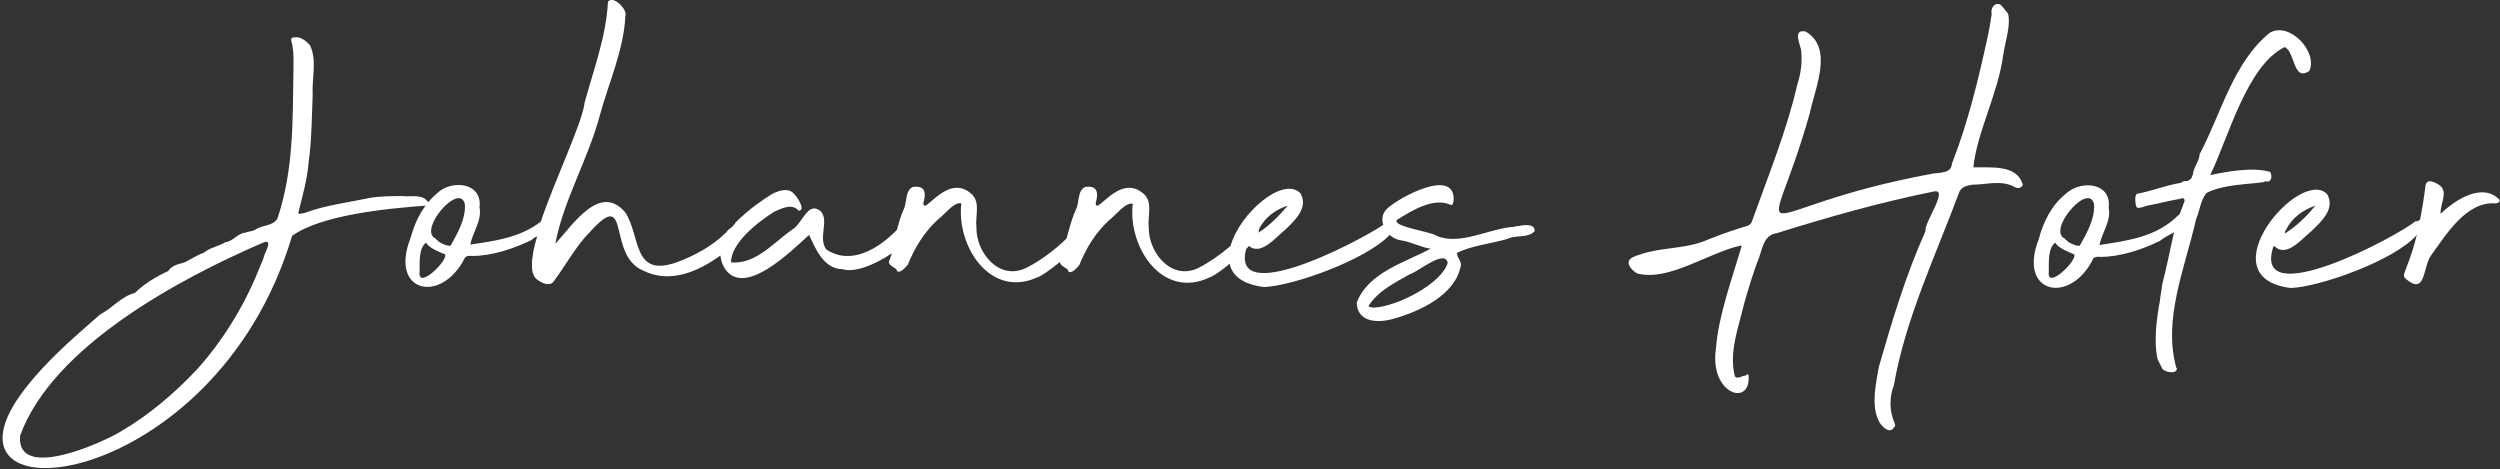
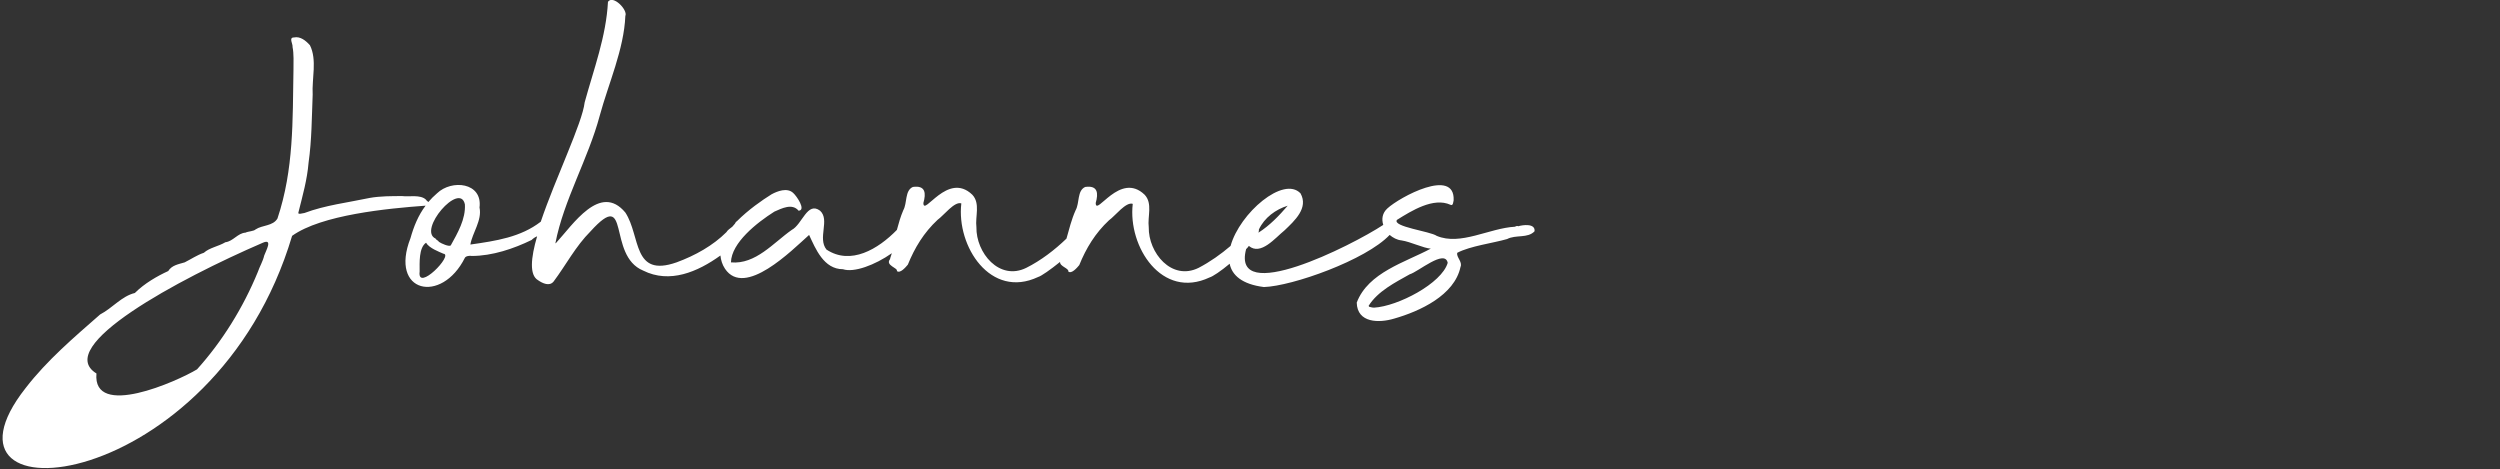
<svg xmlns="http://www.w3.org/2000/svg" version="1.1" id="Ebene_1" x="0px" y="0px" viewBox="0 0 546.9 102.6" style="enable-background:new 0 0 546.9 102.6;" xml:space="preserve">
  <rect x="0" y="0" width="546.9" height="102.6" fill="#333333" stroke="none" />
  <style type="text/css"> .st0{fill:#FFFFFF;} </style>
  <g>
-     <path class="st0" d="M546.7,43.6c-3.7-3.7-9.6,0.1-12.7,3.1h-0.1c-0.1-2,1.6-4.5,0-6c-0.9-0.7-3-1.9-3.3-0.1 c-0.3,2.5-0.7,5-1.2,7.5c-0.2,0.1-0.7,0.4-1,0.3c-4.1,3.4-35.8,20.2-31.1,5.6c0-0.2,0.2-0.1,0.3-0.1c2.6,2.5,5.9-1.6,8-3.3 c2.2-2.1,5.3-4.9,3.5-8.1c-5.8-6.2-26.7,18.2-8,20.5c6.3-0.2,22.7-6,27.6-11.6c-0.6,2.5-1.4,4.9-2.3,7.2c-0.2,0.8-1,1.8-0.1,2.4 c4.4,3.8,3.7-2.6,5.5-5.1c3.4-4.7,7.8-12,14.3-11.4C546.7,44.3,547,44.1,546.7,43.6z M500.1,50.3c1.2-2.6,3.7-4.4,6.4-5.3 c-1.9,2.3-4.1,4.5-6.7,6.1C499.9,50.5,500,50.3,500.1,50.3z" />
-     <path class="st0" d="M495.5,39.6c1.4,0.6,1.7-1.1,1.1-2c-3.8-1.1-9.3-0.1-13.1,0.7c3.9-7.9,8-24,16.3-28c2.3,1,1.8,7.7,5.4,5.2 c1.9-4.2-4.4-10.9-8.7-8.3c-8,6.5-10.6,17.7-15.3,26.5c-0.1,1.7-1.4,2.9-1.5,4.6l-0.2,0.2c0.1,0.6-0.6,0.8-0.9,1.1 c-0.5,0-1.2,0-1.5,0.4c-3.2,0.5-6.4,1.8-9.6,2.4c-0.6,0.3-0.4,2.3-0.1,2.9c0.3,0.5,1.8-0.2,2.3-0.3c2.2-0.4,4.8-1.1,7.2-1.5 c1.1-0.5,1.2,0.4,0.7,1.2v0.1c-0.3,0.7-0.5,1.4-0.8,2.1c-0.1,0-0.1,0.2-0.3,0.2c-4.7,4.7-10.8,5.5-17.2,6.5c0.4-2.5,2.6-5.3,2-8.1 c0.7-5.6-6.1-6.2-9.4-3.1c-3.1,2.5-4.9,6.1-5.9,9.9c-4.7,12,6.9,14.5,11.9,4.3c0.2-0.4,1.1-0.5,1.5-0.4c4.5,0,9.2-1.6,13.1-3.5 c0.8-0.7,1.9-1.2,3.1-1.9c-0.9,3.8-1.6,7.7-2.6,11.4c-0.1,1.1-0.4,2.4-0.5,3.6c-0.7,3.7-1.4,9-0.5,12.8c0,0,1,2,1,2 c0.5,0.9,3.3,1.3,3.2,0c0-0.1,0-0.1-0.1-0.1c-3-10.7,1.9-21.9,4.3-32.5c0.8-1.9,1-4.2,2.3-5.8c3.8-1.9,8.7-1.8,12.8-2.4 C495.3,39.7,495.4,39.6,495.5,39.6z M448.2,59.4c0-1.9-0.2-5.2,1.4-6.3c0.7,1.2,2.9,2,3.8,2.4C455.7,55.7,447.6,64,448.2,59.4z M455,53.7c-0.4,0.3-2-0.4-2.6-0.8c-0.1-0.3-0.6-0.4-0.7-0.7c-4-1.8,5.3-12.6,6.4-7.5C458.3,47.9,456.5,51,455,53.7z" />
-     <path class="st0" d="M431.7,36.6c0.7-7.4,5.4-16.2,6.5-24.4c0.4-3,1.7-6.4,1.1-9.2c-0.3-0.3-1.3-1.7-1.7-2c-1.4-0.6-2.2,1-1.9,2.1 c-0.2,1.5-0.5,3.1-0.8,4.6c-2.1,9.6-4.3,18.9-7.9,28.1c-0.1,2.2-2.7,1.9-4.3,2.2c-42.2,7.8-36.1,19.7-26.8-13.2 c1.1-5.4,5.3-14.3-0.9-17.9c-2.8-0.6-1.3,2.6-1,4c0.3,2.5,0,5.1-0.8,7.5c-2.3,10.1-6.4,20.1-9.9,29.9c-0.1,0.5-0.5,0.9-1,1.1 c-2.8,0.8-5.6,1.8-8.4,2.9c-5.5,2.5-11.1,1.5-16.8,4c-1.8,1-0.3,2.7,1,3.5c6.9,1.9,15.7-4.6,22.8-6.1l0.1,0.1 c-2,6.9-5.1,15.3-5.6,22.3c-1.6,10.2,7.8,13.1,7.1,5.9c-0.3-0.4-0.5,0.3-0.9,0.2c-0.7,0.1-1.5,0.8-2.1,0.1 c-1.3-5.3,0.8-10.6,2-15.7c0.7-2.6,2.3-7.8,3.3-10.2c0.8-2.3,1.1-5,3.9-5.4c11.2-3.5,22.8-6.8,34.3-9.1c3.5-0.8-2.1,6.7-1.8,8.7 c-4.3,9.6-7.3,19.6-10.2,29.7c-0.6,3.6-1.7,8.1-0.1,11.6c0.4,1.1,2.5,3.3,3.4,1.6c0.5-0.3,0.2-0.7,0.1-1.1 c-1.1-2.5-1.1-5.6-0.1-8.1c2.5-14.5,9.1-28.3,14.2-42c0.4-1.4,1.7-1.7,3-1.9c3.1,0,6.3-1.1,9.2,0.5c0.7,0.4,1.4,0.3,1.8-0.4 C441.4,35.9,435.4,36.7,431.7,36.6z" />
-     <path class="st0" d="M332.1,49.5c-0.1-0.1-0.3-0.1-0.7,0.1c-5.6,0.3-11.9,4.2-17.1,2c-1.4-1-9.8-2-8.7-3.5c3.2-2,8-5,11.7-3.3 c0.6,0.3,0.6-0.6,0.7-1c0.3-7.2-11.8-0.7-14.5,1.8c-1.1,1-1.3,2.3-0.9,3.6c-7,4.6-33.3,17.8-30,5.3c0.2-0.2,0.4-0.4,0.6-0.7 c2.6,2.2,5.8-1.8,7.8-3.4c2.2-2.1,5.3-4.9,3.5-8.1c-3.7-3.9-13.3,4.3-15.3,11.5c-2.1,1.8-4.5,3.5-7,4.8c-5.9,2.9-11-3.3-10.9-8.9 c-0.3-2.3,0.9-5.2-0.9-7.1c-5.4-5.2-10.7,4.9-10.7,1.8c0.6-2.1,0.5-3.9-2.3-3.5c-1.8,0.8-1.2,3.5-2.1,5.1c-0.9,2-1.4,4.1-2,6.2 c-2.6,2.5-5.6,4.8-8.8,6.4c-5.9,2.9-11-3.3-10.9-8.9c-0.3-2.3,0.9-5.2-0.9-7.1c-5.4-5.2-10.7,4.9-10.7,1.8c0.6-2.1,0.5-3.9-2.3-3.5 c-1.8,0.8-1.2,3.5-2.1,5.1c-0.6,1.4-1,2.8-1.4,4.3c-4.1,4.2-10.1,7.8-15.4,4.3c-2-2.5,0.8-6.5-1.4-8.5c-2.8-2.1-3.9,3-6.2,4.2 c-4,2.8-7.9,7.6-13.3,7.1c0.1-4.3,5.7-8.7,9.5-11.1c1.6-0.7,3.9-1.9,5.3-0.2c1.7-0.1-0.4-3.2-1.2-3.9c-1.3-1.2-3.4-0.4-4.7,0.3 c-2.1,1.3-5.1,3.4-7.6,5.9c-0.1,0.1-0.2,0.1-0.3,0.3c0,0.1-0.1,0.1-0.1,0.2c-0.2,0.2-0.4,0.5-0.6,0.7c-0.5,0.4-1,0.7-1.3,1.2 c-2.9,2.9-6.8,5.1-10.9,6.6c-9.7,3.4-7.8-5.7-11.2-10.9c-5.5-6.6-11.5,2.7-15.2,6.7h-0.1c1.8-9.4,7.2-18.5,9.7-27.9 c1.9-7,5.3-14.5,5.6-21.8c0.6-1.3-2.7-4.7-3.8-3.1c-0.4,7.6-3.1,14.7-5.1,22c-0.5,4.5-6.4,16.6-9.6,26.1c-4.4,3.4-9.8,4.2-15.4,5 c0.4-2.5,2.6-5.3,2-8.1c0.7-5.5-6.1-6.2-9.3-3.1c-0.7,0.6-1.3,1.2-1.9,1.9c-0.2-0.2-0.5-0.4-0.5-0.5c-1.2-1.2-3.8-0.6-5.2-0.8 c-2.2,0-4.9,0-7.1,0.4c-4.7,1-9.8,1.6-14.3,3.3c-0.3,0-1.6,0.5-1.3-0.2c0.9-3.6,1.9-7.1,2.2-10.8c0.7-4.9,0.7-9.9,0.9-14.9 c-0.2-3.5,1-7.6-0.6-10.8c-0.9-1-2.1-2-3.5-1.7c-1.2,0-0.2,1.4-0.3,2.1c0.3,1.4,0.2,3.5,0.2,4.9c-0.2,11.2,0.1,21.8-3.5,32.6 c-1,1.7-3.3,1.4-4.8,2.4c-0.4,0.4-1.6,0.4-2.2,0.7c-1.7,0.1-2.7,1.9-4.4,2.1c-1.5,0.9-3.5,1.2-4.7,2.3c-1.5,0.5-2.8,1.4-4.2,2.1 c-1.3,0.4-2.8,0.6-3.6,1.9c-2.4,1.1-5.2,2.7-7.3,4.8c-2.9,0.7-4.9,3.3-7.6,4.7c-5.7,5-11.6,10-16.3,16.1 c-23.4,29.7,41.4,23.5,58.3-33.3c6.4-4.6,20.9-6,29.2-6.6c-1.6,2.1-2.6,4.6-3.3,7.1c-4.7,12,6.8,14.5,11.9,4.3 c0.2-0.4,1.1-0.5,1.5-0.4c4.5,0,9.2-1.6,13.1-3.5c0.3-0.3,0.7-0.6,1.2-0.8c-1.4,4.8-1.7,8.5,0.2,9.6c1,0.7,2.5,1.4,3.4,0.3 c2.7-3.6,4.8-7.7,8.1-11c8.9-9.8,3.5,5.3,11.5,8.6c5.8,2.9,11.9,0.3,16.9-3.3c0.1,1,0.4,2,1,2.9c4.3,6.4,14.6-4,18.4-7.4 c1.4,3,3.2,7.5,7.4,7.5c2.4,0.8,7-0.9,10.7-3.5c-0.1,0.4-0.3,0.8-0.4,1.3c-1.1,1.4,1.8,1.9,1.5,2.6c0.7,0.6,1.9-0.8,2.4-1.4 c1.5-3.7,3.5-7,6.5-9.8c1.4-1,3.7-4.1,5.2-3.6c-1.1,9.4,6.4,21,16.8,16.1c0.7-0.2,2.7-1.6,4.8-3.3c-0.1,1,2,1.4,1.8,2.1 c0.7,0.6,1.9-0.8,2.4-1.4c1.5-3.7,3.5-7,6.5-9.8c1.4-1,3.7-4.1,5.2-3.6c-1.1,9.4,6.4,21,16.8,16.1c0.7-0.2,2.5-1.4,4.4-3 c0.5,2.5,2.7,4.5,7.5,5.1c6.2-0.2,22.3-5.9,27.5-11.4c0.7,0.6,1.6,1.1,2.6,1.2c2,0.3,4.8,1.7,6.4,1.8c-5.6,3-13.7,5.2-16.2,11.8 c0.1,4.5,4.9,4.5,8.2,3.5c5.6-1.6,13.2-5.1,14.5-11.3c0.5-1.1-1-2.2-0.7-3.1c2.9-1.5,7.8-2.1,10.9-3c1.9-1,4.5-0.1,6-1.7 C335.9,48.8,333.1,49.2,332.1,49.5z M57.8,55.9c-0.3,1.3-1,2.4-1.4,3.6c-3.2,7.8-7.8,15.2-13.3,21.3c-4.9,5.2-10.5,10-16.7,13.6 c-4.3,2.6-22.9,10.9-22,0.9C11.5,75.8,39.2,61,57.5,53.1C59.8,52.1,58.1,55,57.8,55.9z M91.8,59.4c0-1.9-0.2-5.2,1.4-6.3 c0.7,1.2,2.9,2,3.8,2.4C99.3,55.7,91.2,64,91.8,59.4z M98.6,53.7c-0.4,0.3-2-0.4-2.6-0.8c-0.1-0.3-0.6-0.4-0.7-0.7 c-4-1.8,5.3-12.6,6.4-7.5C101.9,47.9,100.1,51,98.6,53.7z M281.7,45c-1.9,2.2-3.9,4.3-6.4,5.9c0.1-0.3,0.1-0.5,0.1-0.7 C276.6,47.6,279.1,45.8,281.7,45z M300.6,67.3c-0.4,0-0.7-0.1-1.1-0.2l-0.1-0.2c2-3.2,5.8-5.1,9-6.9c1.8-0.5,7.7-5.6,8.3-2.5 C315.4,62,305.8,67,300.6,67.3z" />
+     <path class="st0" d="M332.1,49.5c-0.1-0.1-0.3-0.1-0.7,0.1c-5.6,0.3-11.9,4.2-17.1,2c-1.4-1-9.8-2-8.7-3.5c3.2-2,8-5,11.7-3.3 c0.6,0.3,0.6-0.6,0.7-1c0.3-7.2-11.8-0.7-14.5,1.8c-1.1,1-1.3,2.3-0.9,3.6c-7,4.6-33.3,17.8-30,5.3c0.2-0.2,0.4-0.4,0.6-0.7 c2.6,2.2,5.8-1.8,7.8-3.4c2.2-2.1,5.3-4.9,3.5-8.1c-3.7-3.9-13.3,4.3-15.3,11.5c-2.1,1.8-4.5,3.5-7,4.8c-5.9,2.9-11-3.3-10.9-8.9 c-0.3-2.3,0.9-5.2-0.9-7.1c-5.4-5.2-10.7,4.9-10.7,1.8c0.6-2.1,0.5-3.9-2.3-3.5c-1.8,0.8-1.2,3.5-2.1,5.1c-0.9,2-1.4,4.1-2,6.2 c-2.6,2.5-5.6,4.8-8.8,6.4c-5.9,2.9-11-3.3-10.9-8.9c-0.3-2.3,0.9-5.2-0.9-7.1c-5.4-5.2-10.7,4.9-10.7,1.8c0.6-2.1,0.5-3.9-2.3-3.5 c-1.8,0.8-1.2,3.5-2.1,5.1c-0.6,1.4-1,2.8-1.4,4.3c-4.1,4.2-10.1,7.8-15.4,4.3c-2-2.5,0.8-6.5-1.4-8.5c-2.8-2.1-3.9,3-6.2,4.2 c-4,2.8-7.9,7.6-13.3,7.1c0.1-4.3,5.7-8.7,9.5-11.1c1.6-0.7,3.9-1.9,5.3-0.2c1.7-0.1-0.4-3.2-1.2-3.9c-1.3-1.2-3.4-0.4-4.7,0.3 c-2.1,1.3-5.1,3.4-7.6,5.9c-0.1,0.1-0.2,0.1-0.3,0.3c0,0.1-0.1,0.1-0.1,0.2c-0.2,0.2-0.4,0.5-0.6,0.7c-0.5,0.4-1,0.7-1.3,1.2 c-2.9,2.9-6.8,5.1-10.9,6.6c-9.7,3.4-7.8-5.7-11.2-10.9c-5.5-6.6-11.5,2.7-15.2,6.7h-0.1c1.8-9.4,7.2-18.5,9.7-27.9 c1.9-7,5.3-14.5,5.6-21.8c0.6-1.3-2.7-4.7-3.8-3.1c-0.4,7.6-3.1,14.7-5.1,22c-0.5,4.5-6.4,16.6-9.6,26.1c-4.4,3.4-9.8,4.2-15.4,5 c0.4-2.5,2.6-5.3,2-8.1c0.7-5.5-6.1-6.2-9.3-3.1c-0.7,0.6-1.3,1.2-1.9,1.9c-0.2-0.2-0.5-0.4-0.5-0.5c-1.2-1.2-3.8-0.6-5.2-0.8 c-2.2,0-4.9,0-7.1,0.4c-4.7,1-9.8,1.6-14.3,3.3c-0.3,0-1.6,0.5-1.3-0.2c0.9-3.6,1.9-7.1,2.2-10.8c0.7-4.9,0.7-9.9,0.9-14.9 c-0.2-3.5,1-7.6-0.6-10.8c-0.9-1-2.1-2-3.5-1.7c-1.2,0-0.2,1.4-0.3,2.1c0.3,1.4,0.2,3.5,0.2,4.9c-0.2,11.2,0.1,21.8-3.5,32.6 c-1,1.7-3.3,1.4-4.8,2.4c-0.4,0.4-1.6,0.4-2.2,0.7c-1.7,0.1-2.7,1.9-4.4,2.1c-1.5,0.9-3.5,1.2-4.7,2.3c-1.5,0.5-2.8,1.4-4.2,2.1 c-1.3,0.4-2.8,0.6-3.6,1.9c-2.4,1.1-5.2,2.7-7.3,4.8c-2.9,0.7-4.9,3.3-7.6,4.7c-5.7,5-11.6,10-16.3,16.1 c-23.4,29.7,41.4,23.5,58.3-33.3c6.4-4.6,20.9-6,29.2-6.6c-1.6,2.1-2.6,4.6-3.3,7.1c-4.7,12,6.8,14.5,11.9,4.3 c0.2-0.4,1.1-0.5,1.5-0.4c4.5,0,9.2-1.6,13.1-3.5c0.3-0.3,0.7-0.6,1.2-0.8c-1.4,4.8-1.7,8.5,0.2,9.6c1,0.7,2.5,1.4,3.4,0.3 c2.7-3.6,4.8-7.7,8.1-11c8.9-9.8,3.5,5.3,11.5,8.6c5.8,2.9,11.9,0.3,16.9-3.3c0.1,1,0.4,2,1,2.9c4.3,6.4,14.6-4,18.4-7.4 c1.4,3,3.2,7.5,7.4,7.5c2.4,0.8,7-0.9,10.7-3.5c-0.1,0.4-0.3,0.8-0.4,1.3c-1.1,1.4,1.8,1.9,1.5,2.6c0.7,0.6,1.9-0.8,2.4-1.4 c1.5-3.7,3.5-7,6.5-9.8c1.4-1,3.7-4.1,5.2-3.6c-1.1,9.4,6.4,21,16.8,16.1c0.7-0.2,2.7-1.6,4.8-3.3c-0.1,1,2,1.4,1.8,2.1 c0.7,0.6,1.9-0.8,2.4-1.4c1.5-3.7,3.5-7,6.5-9.8c1.4-1,3.7-4.1,5.2-3.6c-1.1,9.4,6.4,21,16.8,16.1c0.7-0.2,2.5-1.4,4.4-3 c0.5,2.5,2.7,4.5,7.5,5.1c6.2-0.2,22.3-5.9,27.5-11.4c0.7,0.6,1.6,1.1,2.6,1.2c2,0.3,4.8,1.7,6.4,1.8c-5.6,3-13.7,5.2-16.2,11.8 c0.1,4.5,4.9,4.5,8.2,3.5c5.6-1.6,13.2-5.1,14.5-11.3c0.5-1.1-1-2.2-0.7-3.1c2.9-1.5,7.8-2.1,10.9-3c1.9-1,4.5-0.1,6-1.7 C335.9,48.8,333.1,49.2,332.1,49.5z M57.8,55.9c-0.3,1.3-1,2.4-1.4,3.6c-3.2,7.8-7.8,15.2-13.3,21.3c-4.3,2.6-22.9,10.9-22,0.9C11.5,75.8,39.2,61,57.5,53.1C59.8,52.1,58.1,55,57.8,55.9z M91.8,59.4c0-1.9-0.2-5.2,1.4-6.3 c0.7,1.2,2.9,2,3.8,2.4C99.3,55.7,91.2,64,91.8,59.4z M98.6,53.7c-0.4,0.3-2-0.4-2.6-0.8c-0.1-0.3-0.6-0.4-0.7-0.7 c-4-1.8,5.3-12.6,6.4-7.5C101.9,47.9,100.1,51,98.6,53.7z M281.7,45c-1.9,2.2-3.9,4.3-6.4,5.9c0.1-0.3,0.1-0.5,0.1-0.7 C276.6,47.6,279.1,45.8,281.7,45z M300.6,67.3c-0.4,0-0.7-0.1-1.1-0.2l-0.1-0.2c2-3.2,5.8-5.1,9-6.9c1.8-0.5,7.7-5.6,8.3-2.5 C315.4,62,305.8,67,300.6,67.3z" />
  </g>
</svg>